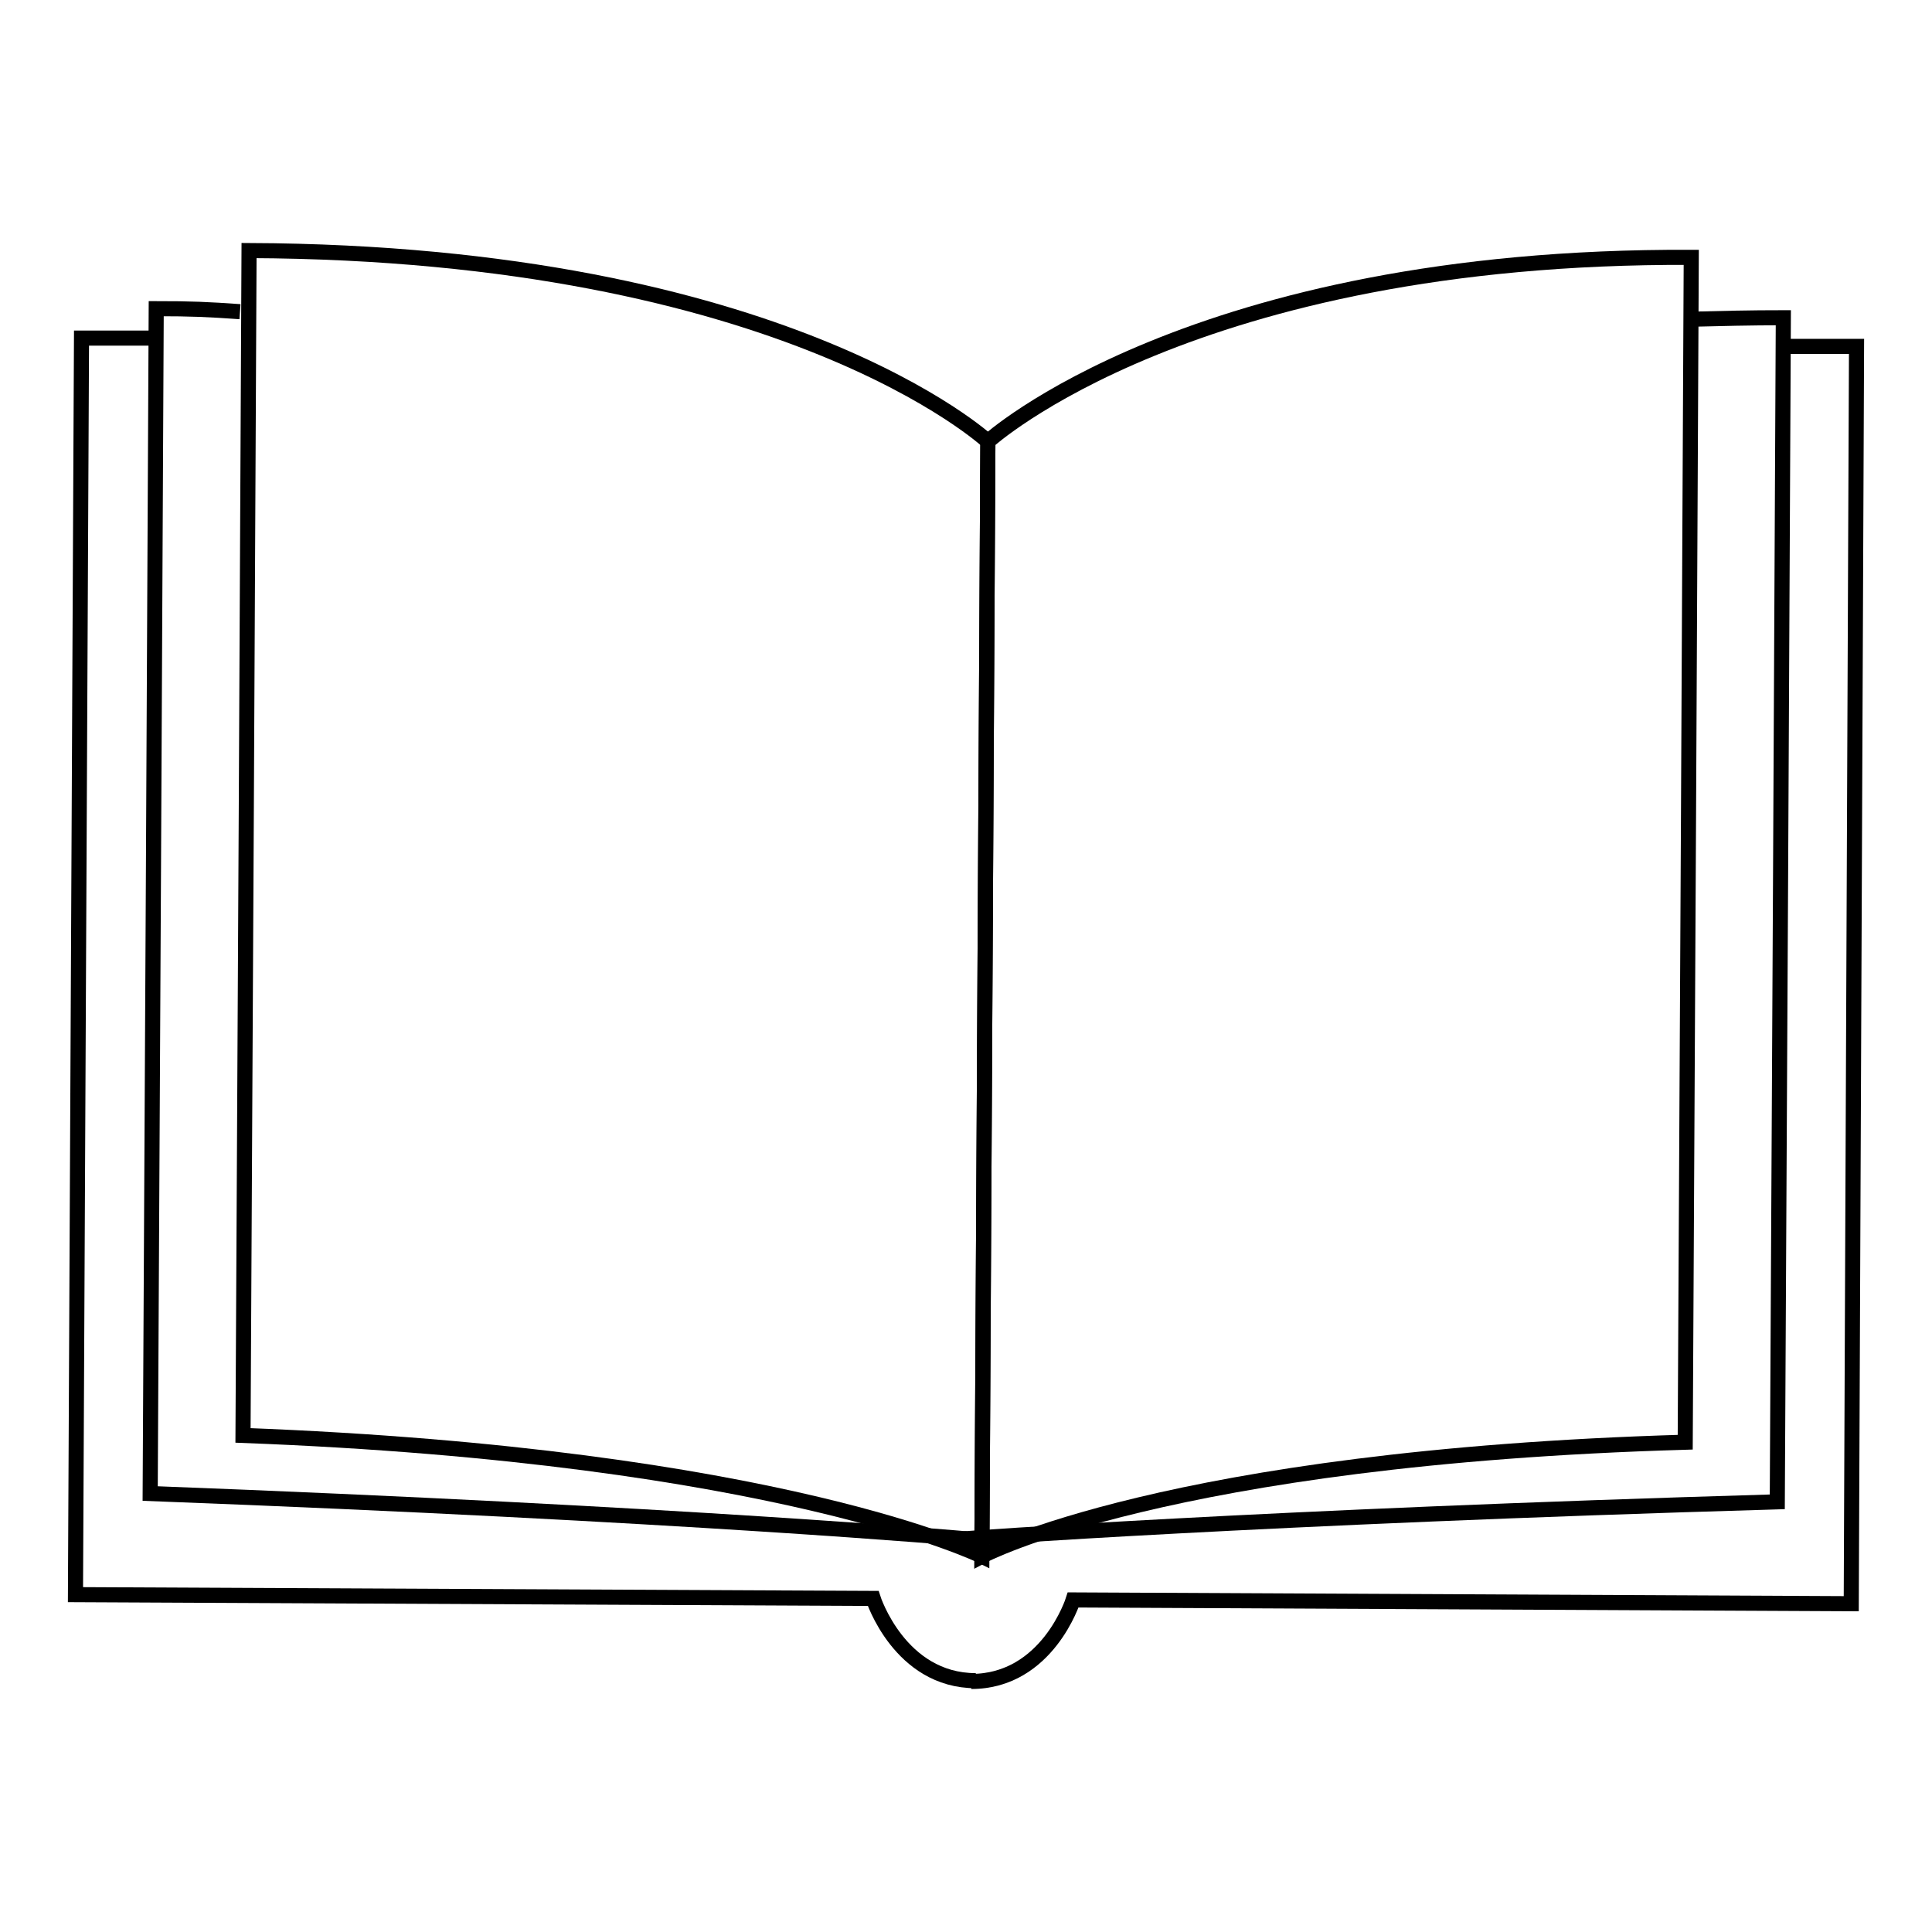
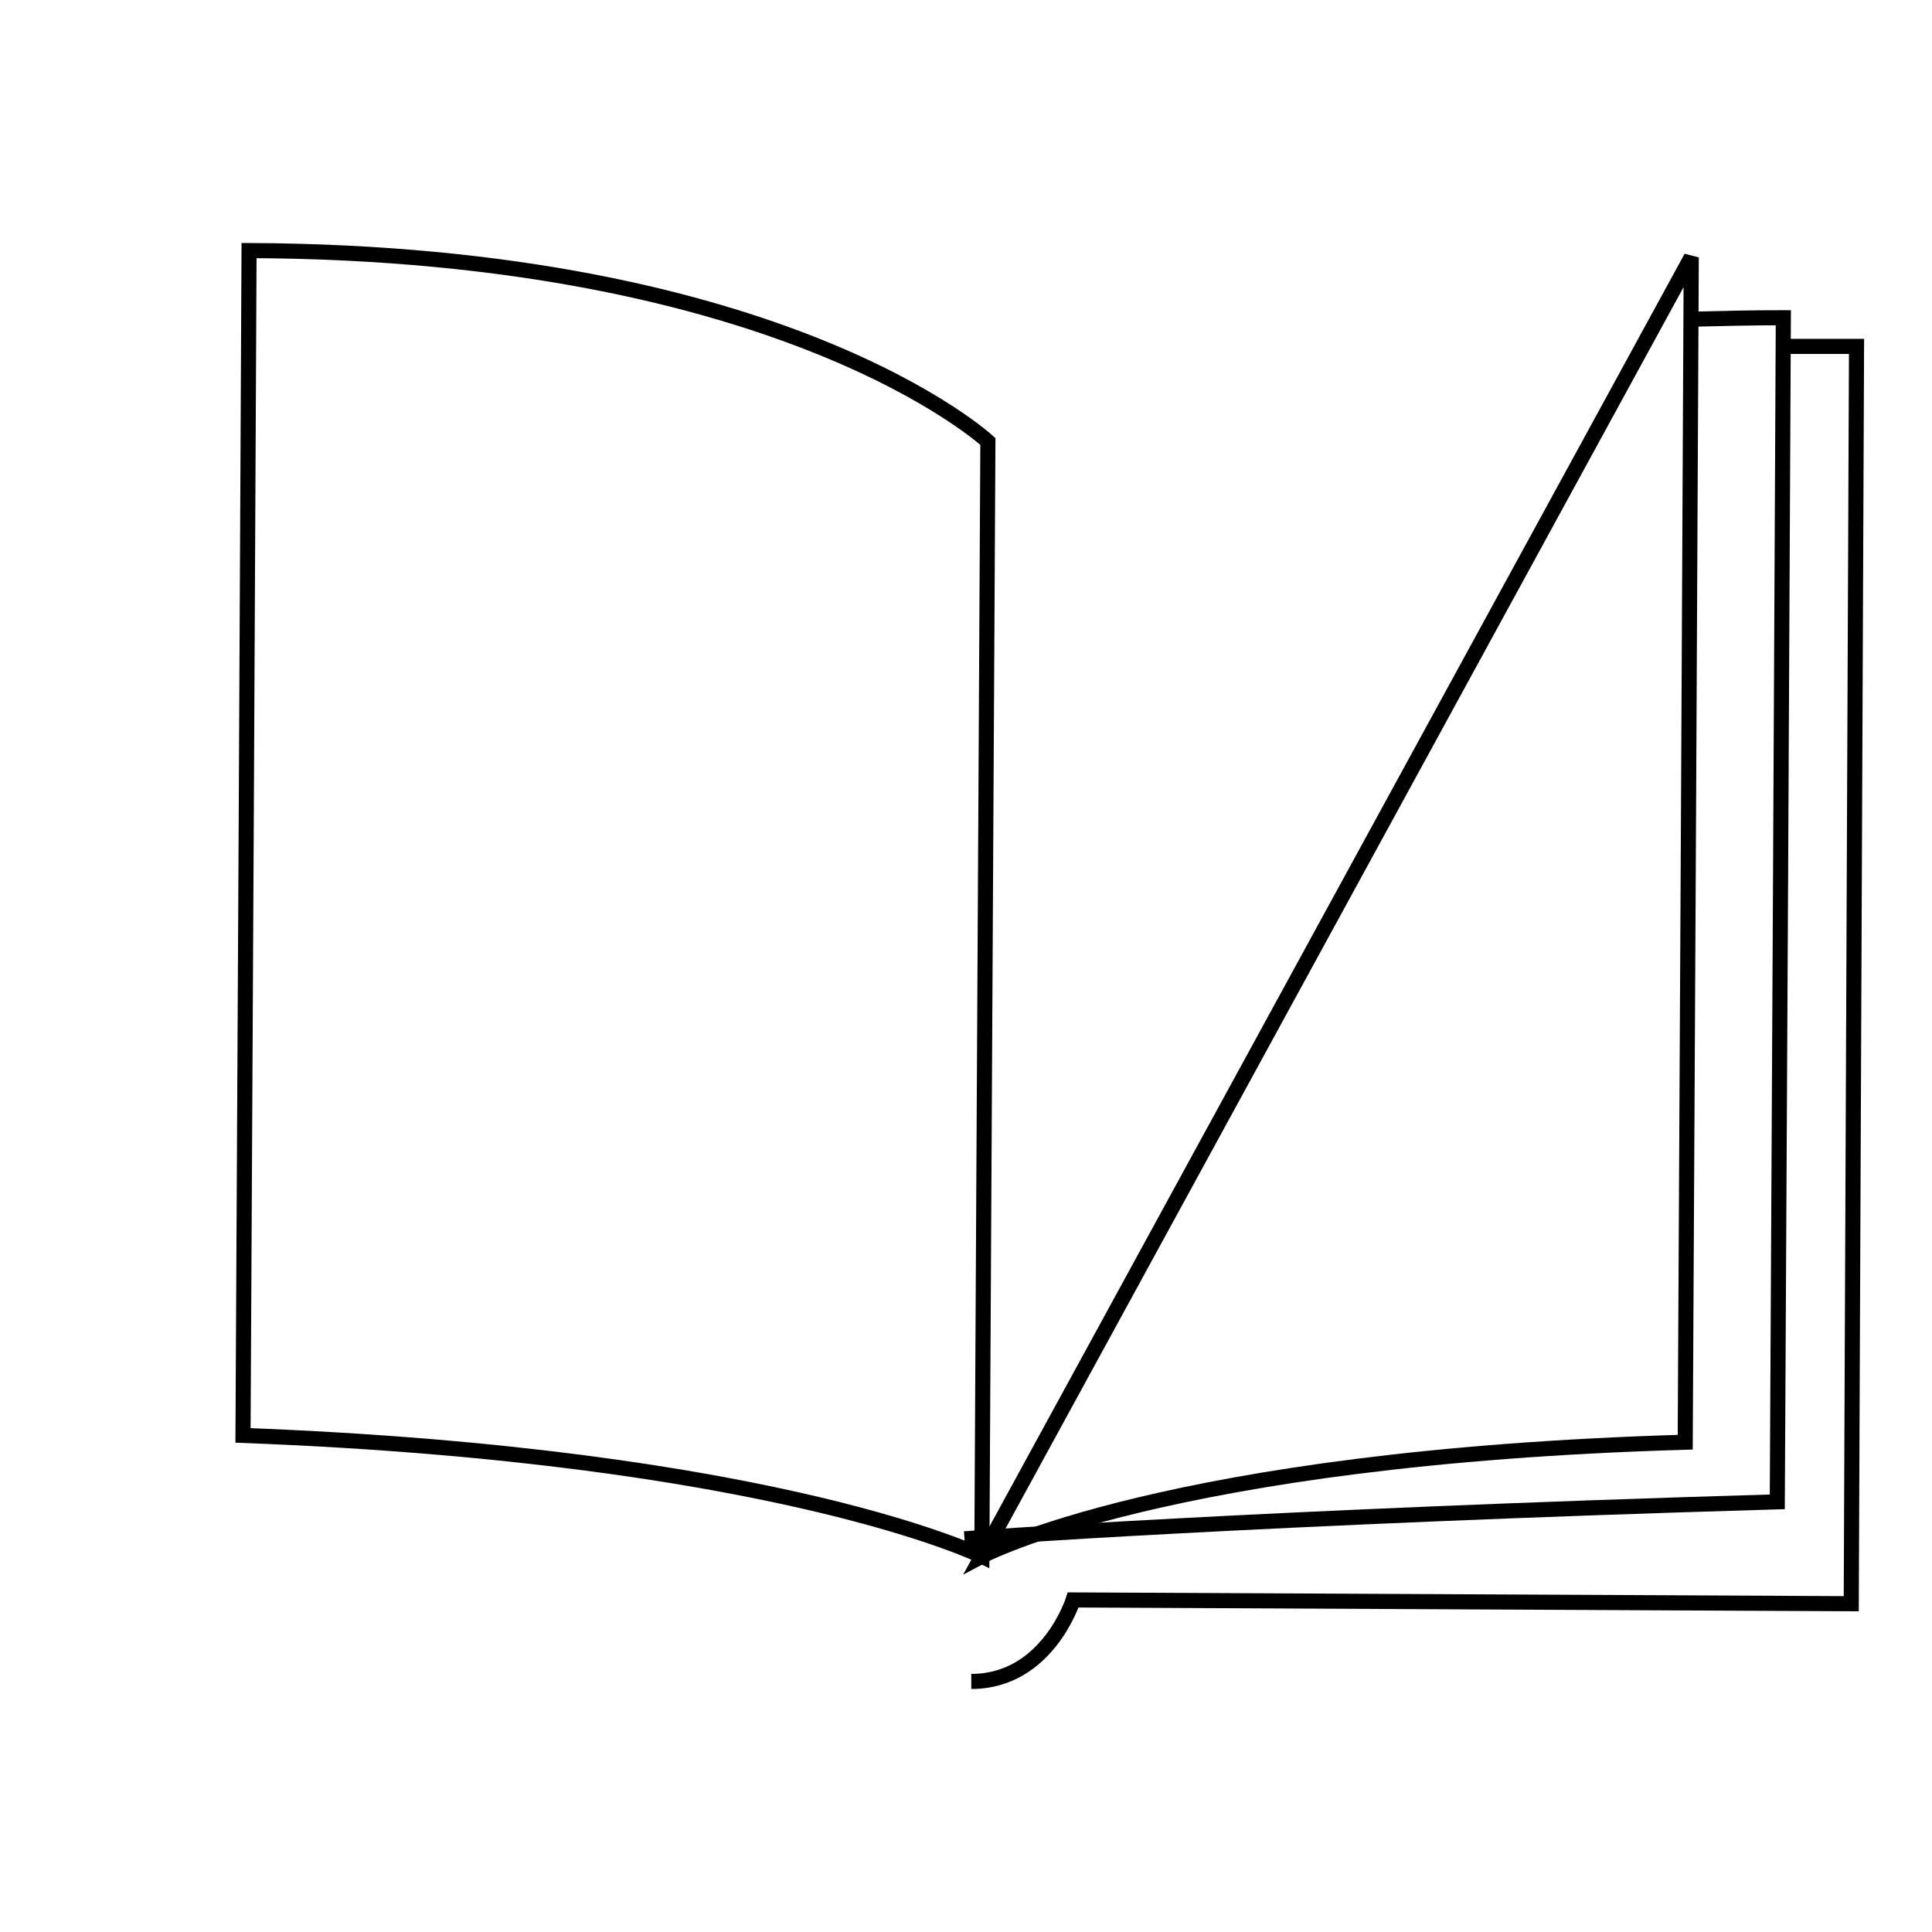
<svg xmlns="http://www.w3.org/2000/svg" version="1.1" x="0px" y="0px" viewBox="0 0 256 256" enable-background="new 0 0 256 256" xml:space="preserve">
  <g>
    <g>
-       <path stroke-width="2" fill-opacity="0" stroke="#000000" d="M20.6,44.8l-9.8,0L10,211.3l105.7,0.5c0,0,3.5,10.9,13.6,10.9" />
      <path stroke-width="2" fill-opacity="0" stroke="#000000" d="M128.7,222.8c10.1,0,13.5-10.8,13.5-10.8l103.1,0.5L246,45.9l-9.8,0" />
-       <path stroke-width="2" fill-opacity="0" stroke="#000000" d="M128,203.9c0,0-37.1-3.3-108.1-6c0.3-53.6,0.6-115.8,0.8-157c4.6,0,6.9,0.1,11.1,0.4" />
      <path stroke-width="2" fill-opacity="0" stroke="#000000" d="M127.8,203.9c0,0,39.1-2.9,107.7-4.9c0.3-53.6,0.6-115.8,0.8-156.9c-4.3,0-8.4,0.1-12.3,0.2" />
      <path stroke-width="2" fill-opacity="0" stroke="#000000" d="M130.1,206.2c0,0-26.9-13.3-97.9-16c0.3-53.6,0.6-115.8,0.8-157c71,0.3,97.9,25.3,97.9,25.3L130.1,206.2z" />
-       <path stroke-width="2" fill-opacity="0" stroke="#000000" d="M130.1,206.2c0,0,24.6-13.1,93.2-15.1c0.3-53.6,0.6-115.8,0.8-157c-66.2-0.3-93.2,24.4-93.2,24.4L130.1,206.2z" />
+       <path stroke-width="2" fill-opacity="0" stroke="#000000" d="M130.1,206.2c0,0,24.6-13.1,93.2-15.1c0.3-53.6,0.6-115.8,0.8-157L130.1,206.2z" />
    </g>
  </g>
</svg>